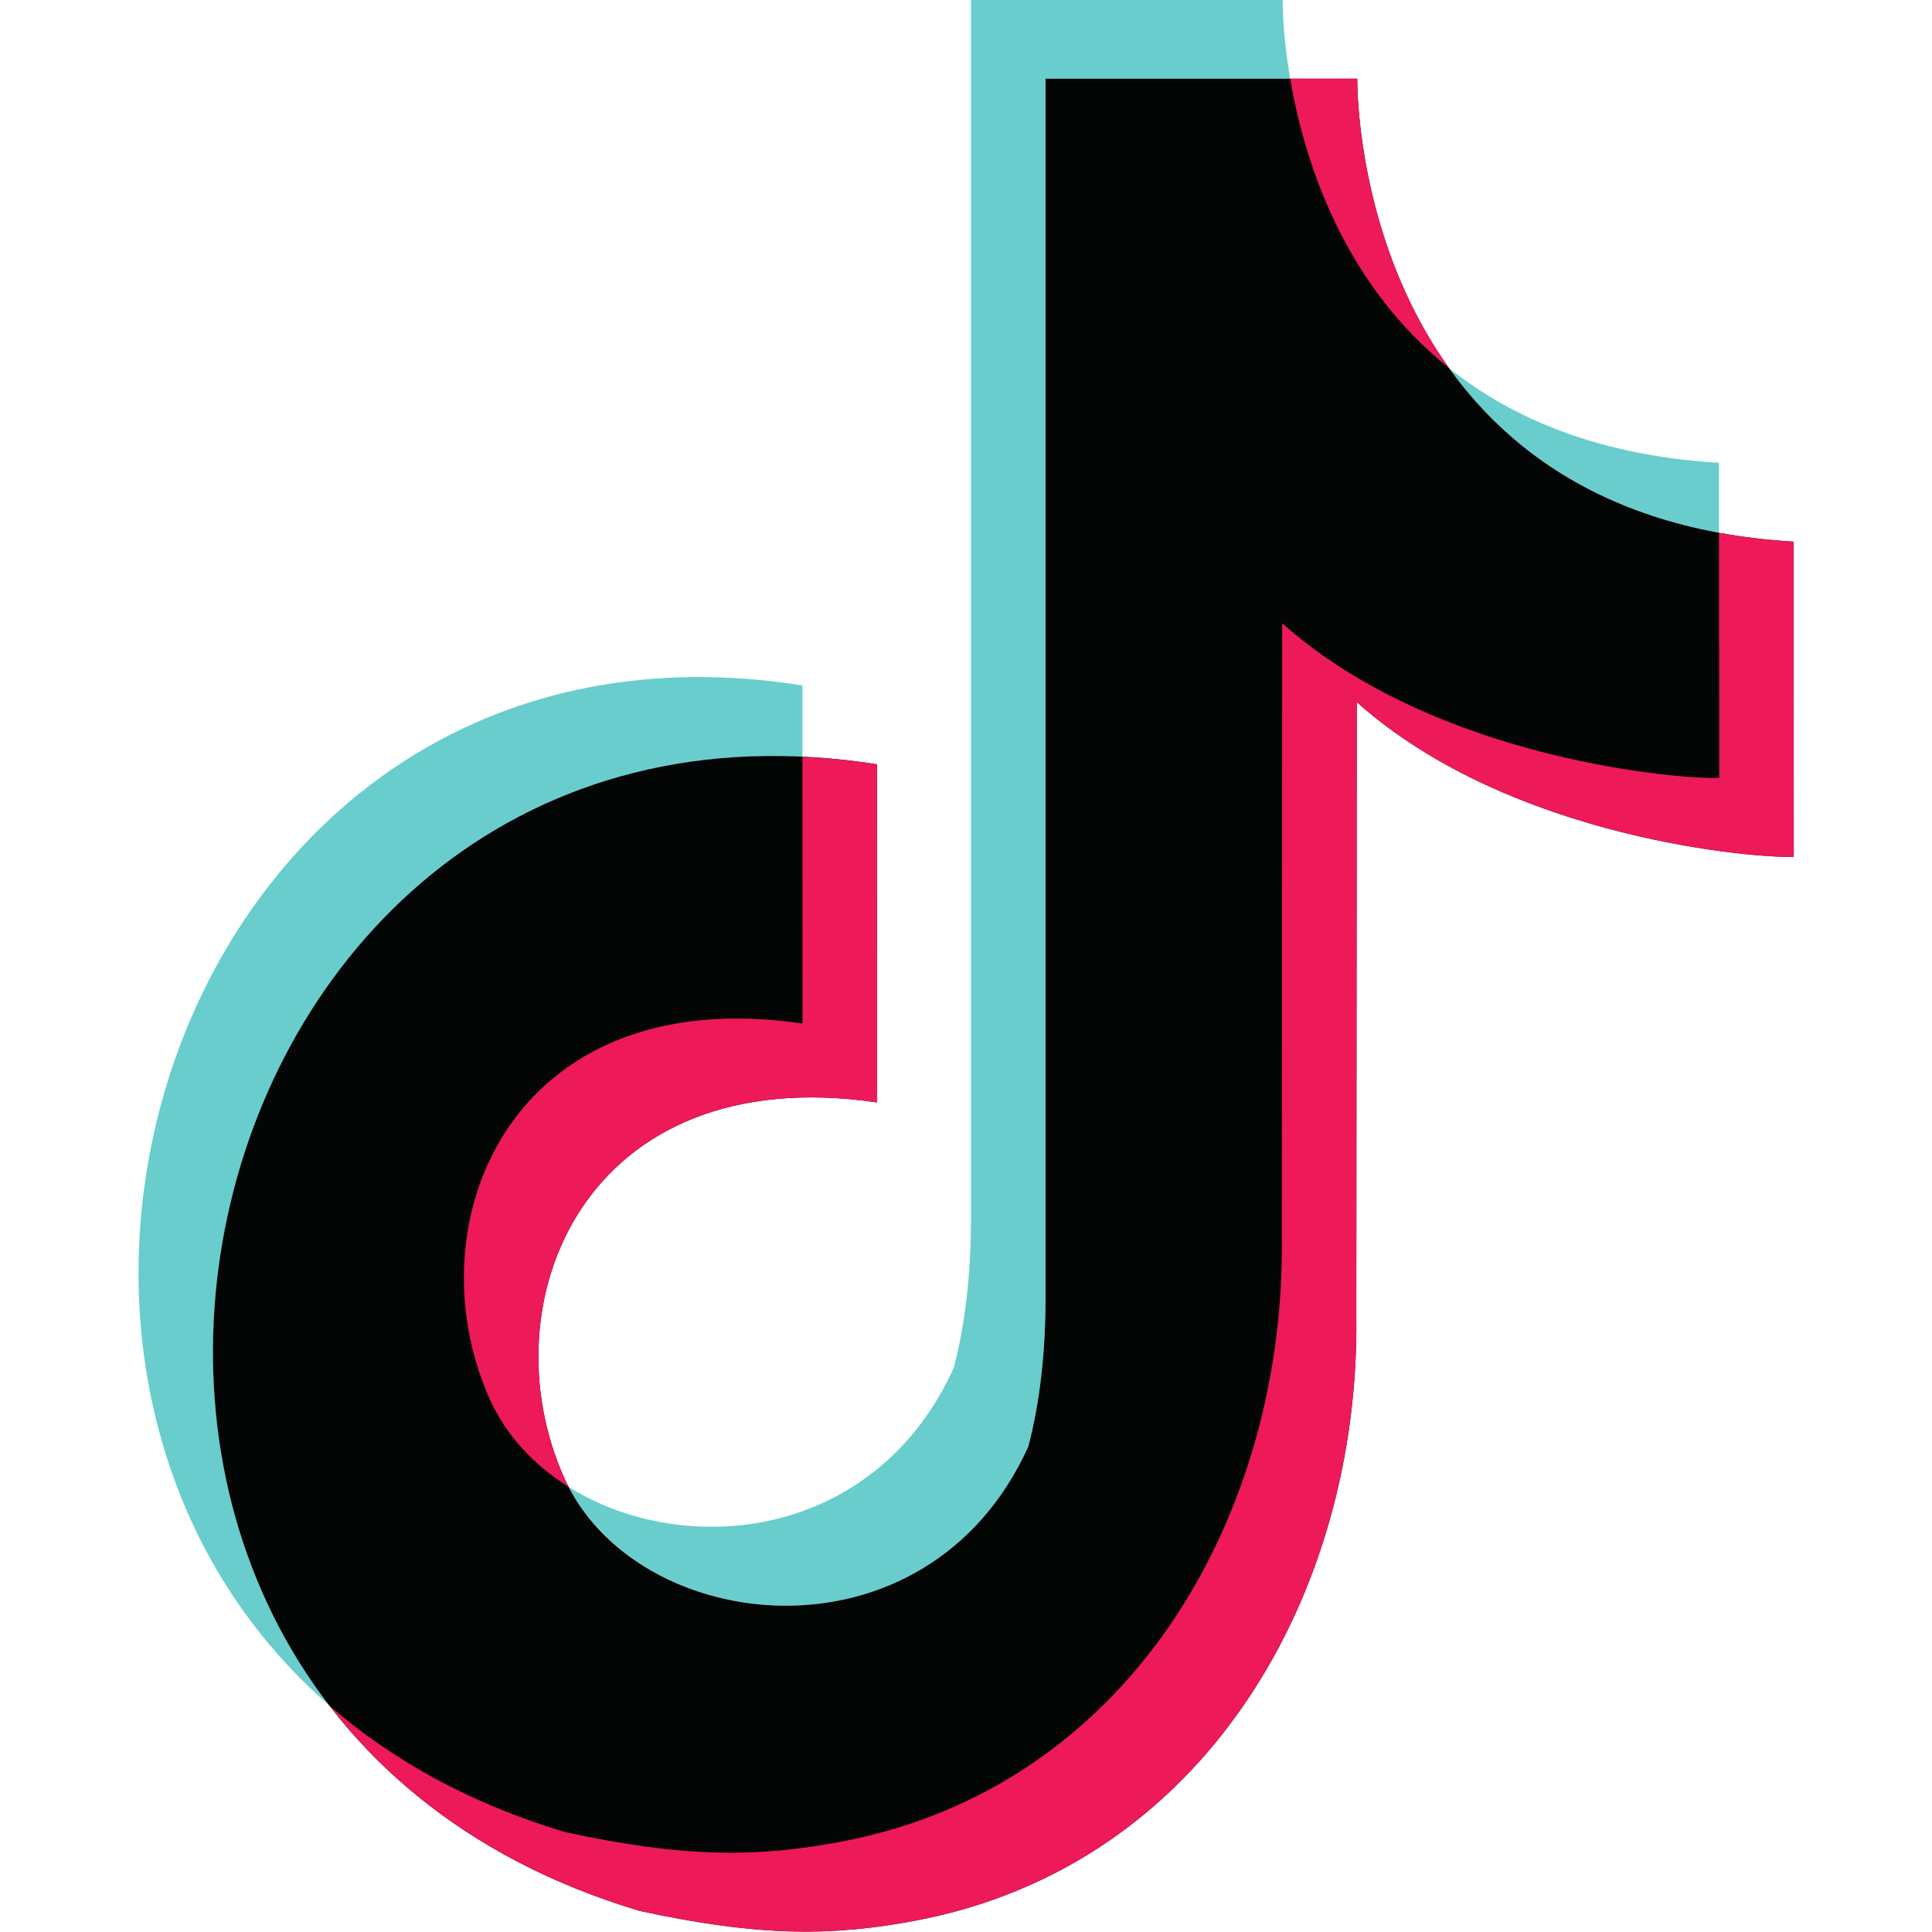
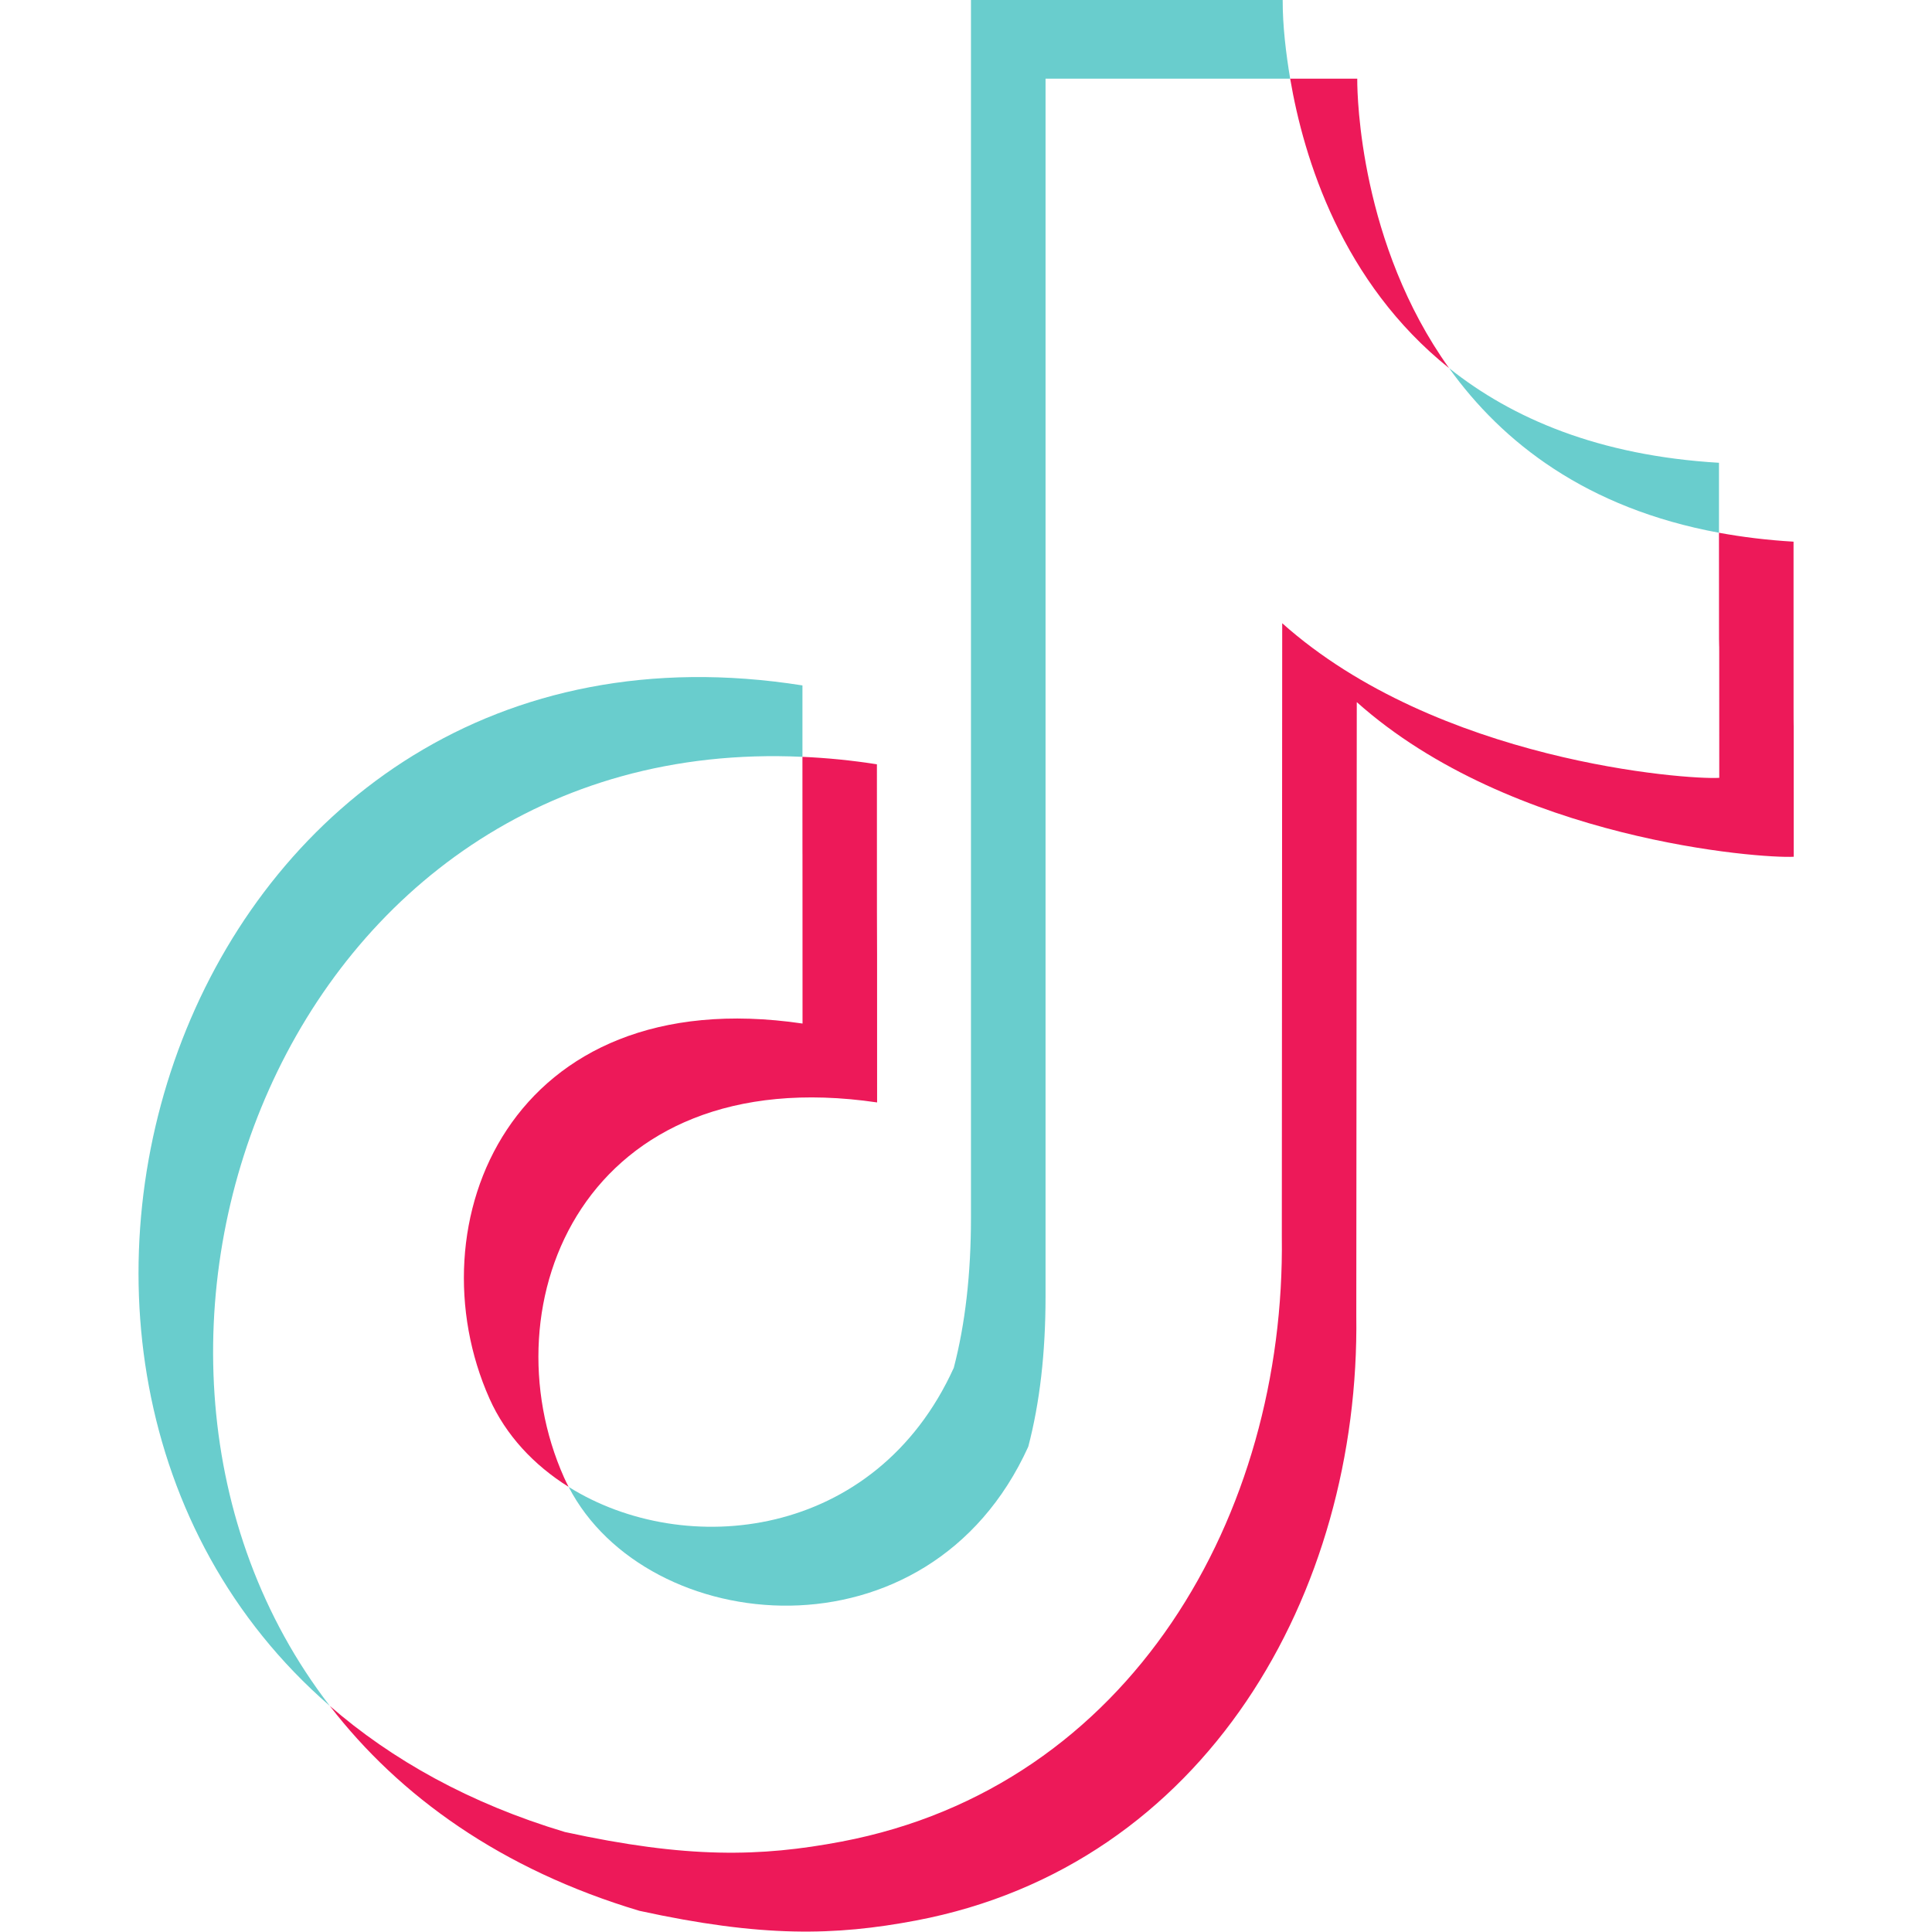
<svg xmlns="http://www.w3.org/2000/svg" width="18" height="18" viewBox="0 0 4.762 4.763" version="1.1" id="svg515">
  <defs id="defs512" />
  <g id="layer1">
    <g id="g662" transform="matrix(5.4312046e-4,0,0,-5.4312046e-4,0.341,4.762)">
      <path d="m 5193.55,8768.77 c -0.42,-117.23 14.83,-243.14 34,-358.09 H 4117.12 V 2881.99 c 0,-254.85 -26.15,-481.82 -78.43,-680.91 -452.19,-996.71 -1732.52,-866.46 -2086.3,-182.52 526.74,-329.78 1392.82,-242.22 1748.25,540.61 51.85,198.66 77.98,426.06 77.98,680.91 v 5528.69 z m 755.4,-1671.97 c 286.22,-228.71 680.9,-397.36 1225.01,-429.59 V 6349.58 C 6571.91,6460.78 6190.29,6760 5948.95,7096.8 Z M 868.199,1024.44 C -943.594,2596.64 228.152,6097.02 3013.65,5656.61 V 5332.43 C 661.227,5441.84 -374.277,2635.85 868.199,1024.44" style="fill:#69cdcd;fill-opacity:1;fill-rule:evenodd;stroke:none" id="path664" />
-       <path d="m 5532.06,8410.68 v -7.07 c 0.42,-128.04 37.9,-1979.03 1980.38,-2094.49 0,-1722 0.88,0 0.88,-1430.18 -145.94,-8.65 -1278.58,73.19 -1983.45,701.86 L 5527.7,2796.6 C 5545.13,1535.87 4843.32,299.551 3529.44,50.371 3161.32,-19.34 2829.87,-27.188 2273.46,94.371 -931.887,1053.18 133.23,5807.28 3351.7,5298.51 c 0,-1534.81 0.88,0.43 0.88,-1534.81 -1329.57,195.61 -1774.35,-910.46 -1421.05,-1702.44 321.55,-721 1645.39,-877.37 2107.16,139.82 52.28,199.09 78.43,426.06 78.43,680.91 v 5528.69 h 1414.94" style="fill:#040606;fill-opacity:1;fill-rule:evenodd;stroke:none" id="path666" />
      <path d="m 5532.06,8410.68 v -7.07 c 0,-75.27 13.5,-743.63 416.89,-1306.81 -486.17,388.98 -659.55,950.94 -721.4,1313.88 z m 1641.9,-2061.1 c 105.85,-19.49 218.69,-33.43 338.48,-40.46 0,-1722 0.88,0 0.88,-1430.18 -145.94,-8.65 -1278.58,73.19 -1983.45,701.86 L 5527.7,2796.6 C 5545.13,1535.87 4843.32,299.551 3529.44,50.371 3161.32,-19.34 2829.87,-27.188 2273.46,94.371 1647.06,281.691 1184.47,614.5 868.199,1024.44 1150,779.621 1503.73,581.402 1935.46,452.012 2491.26,330.91 2822.84,338.762 3190.94,408.469 4504.83,657.652 5206.63,1893.96 5189.64,3154.25 l 1.76,2784.64 c 704.84,-628.67 1837.49,-710.96 1983.87,-701.8 0,1328.18 -1.31,-61.92 -1.31,1112.49 z M 3013.65,5332.43 c 109.73,-4.8 222.61,-15.63 338.05,-33.92 0,-1534.81 0.88,0.43 0.88,-1534.81 -1329.57,195.61 -1774.35,-910.46 -1421.05,-1702.44 6.49,-14.39 13.51,-28.77 20.86,-42.7 -158.13,98.89 -285.29,234.81 -359.28,400.79 -352.88,791.99 91.42,1898.04 1420.97,1702.45 0,1406.67 -0.43,236.13 -0.43,1210.63" style="fill:#ed1959;fill-opacity:1;fill-rule:evenodd;stroke:none" id="path668" />
    </g>
  </g>
</svg>